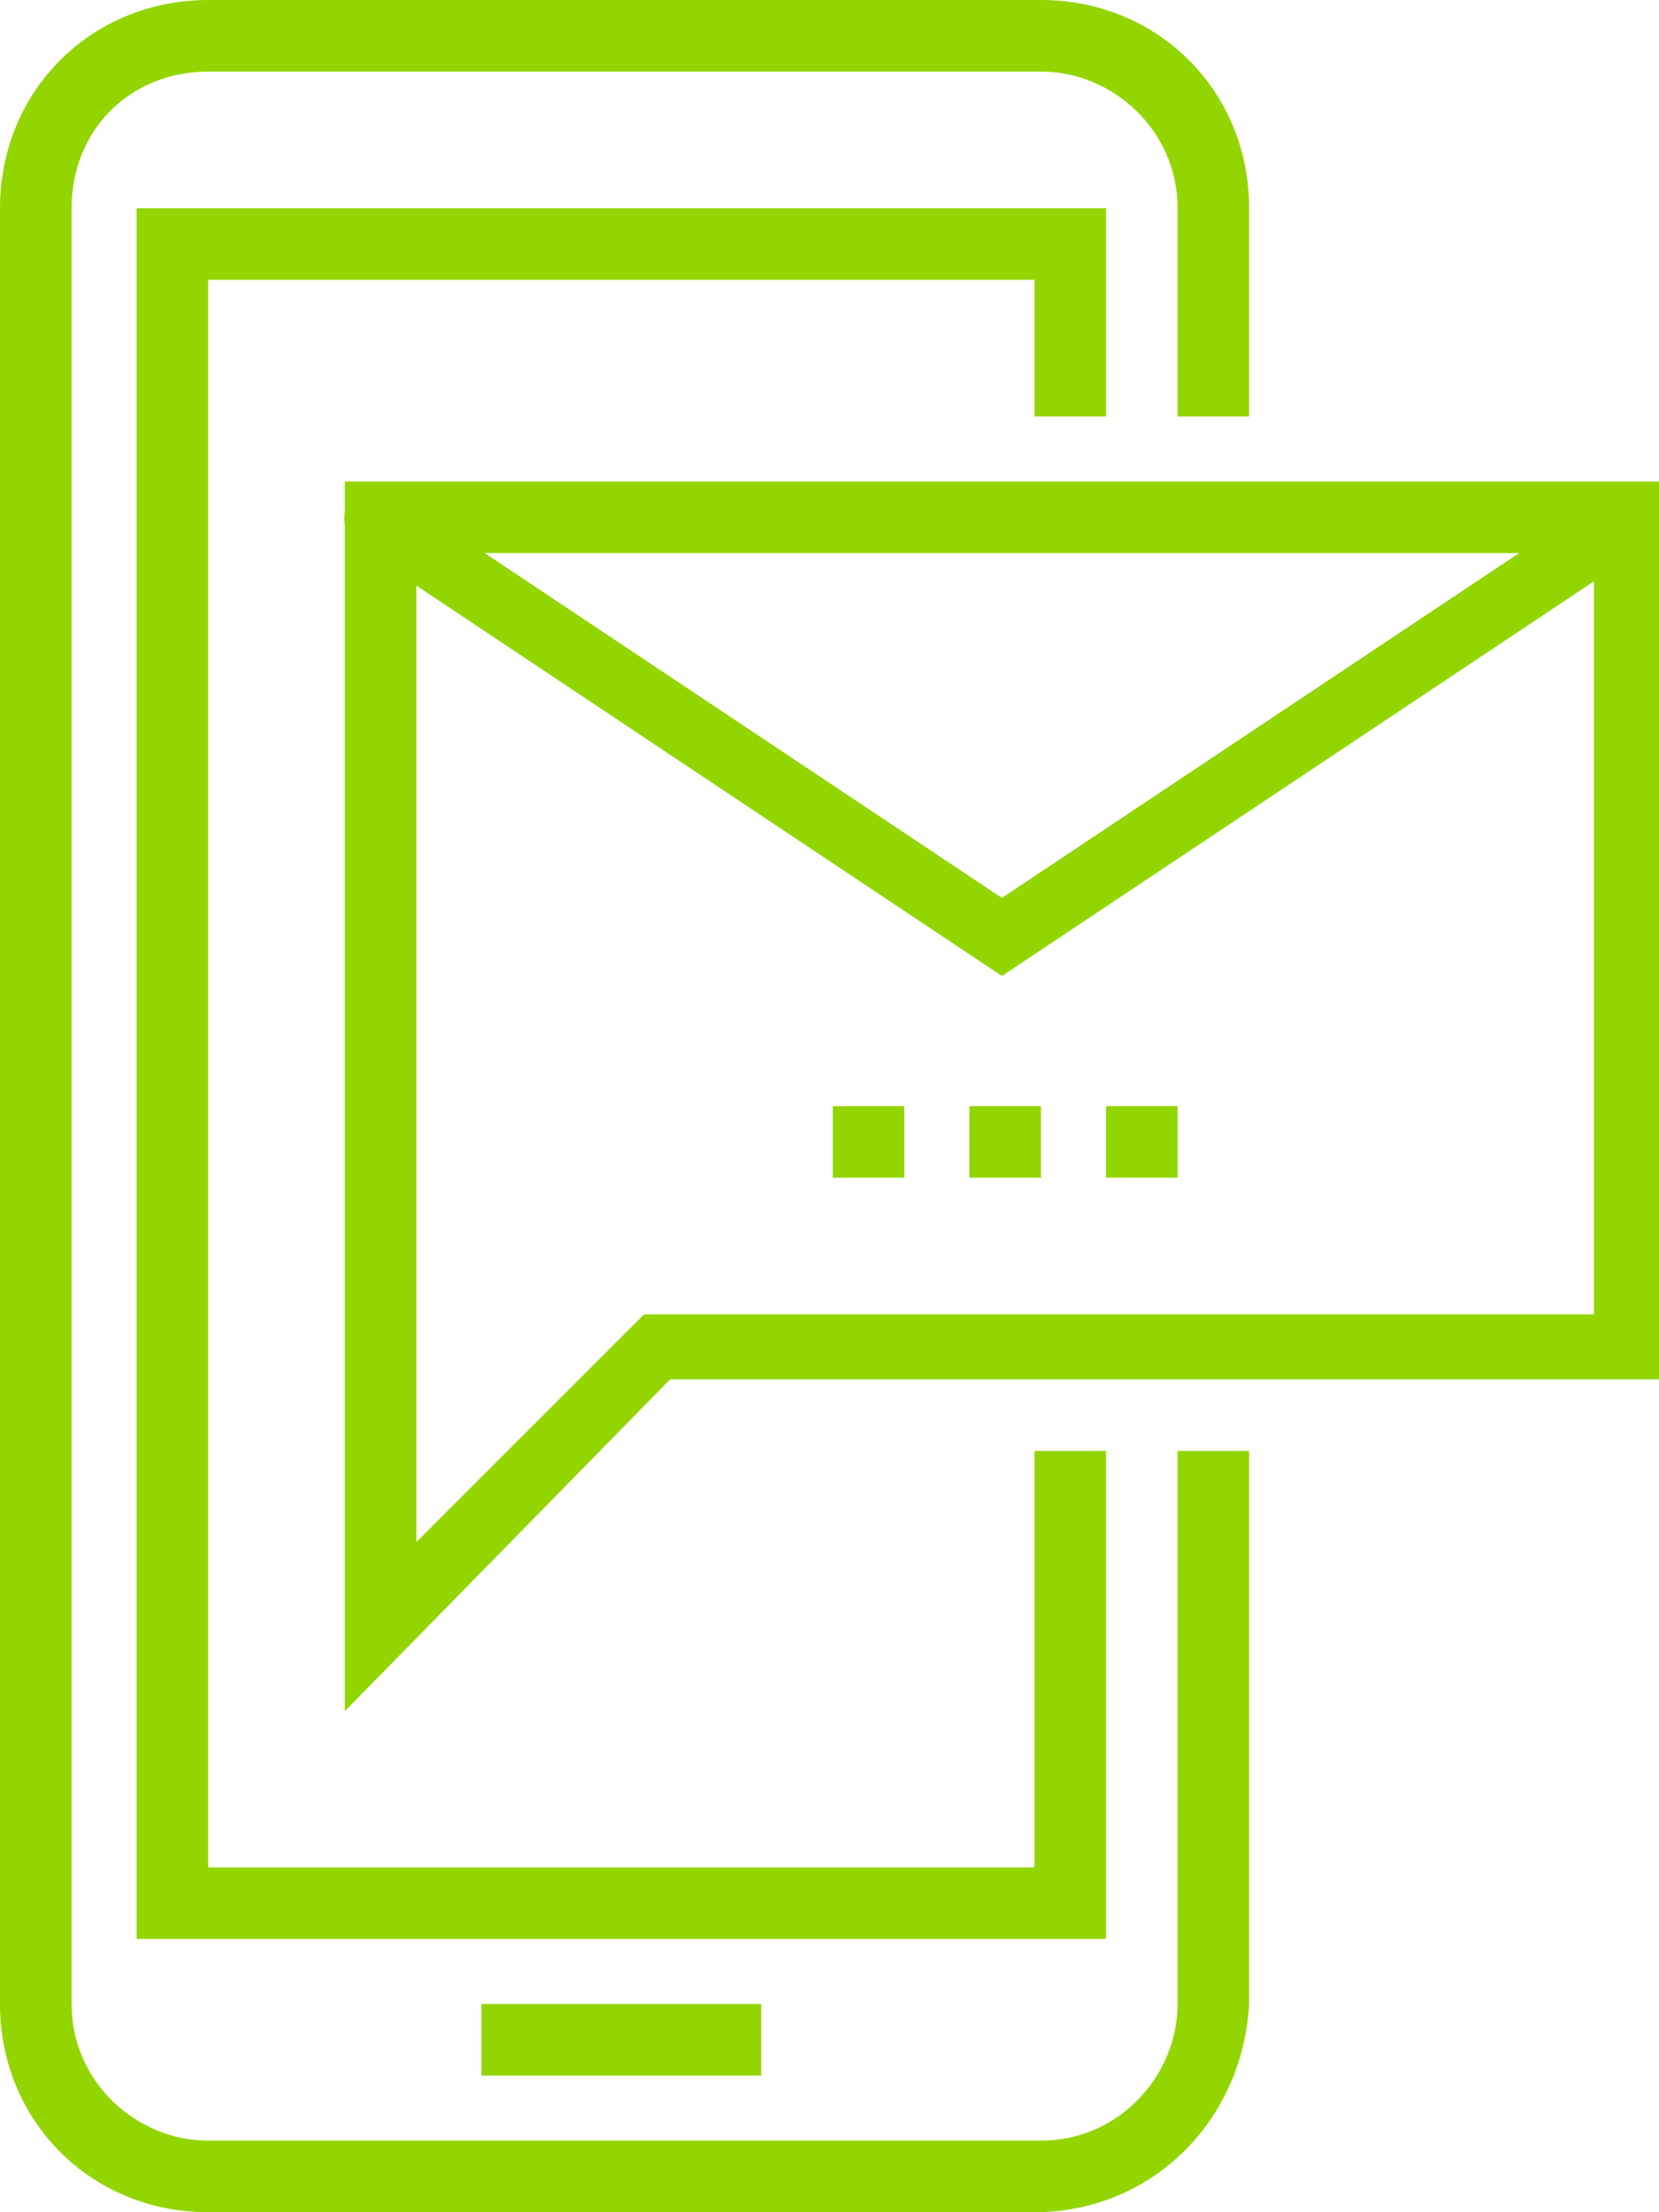
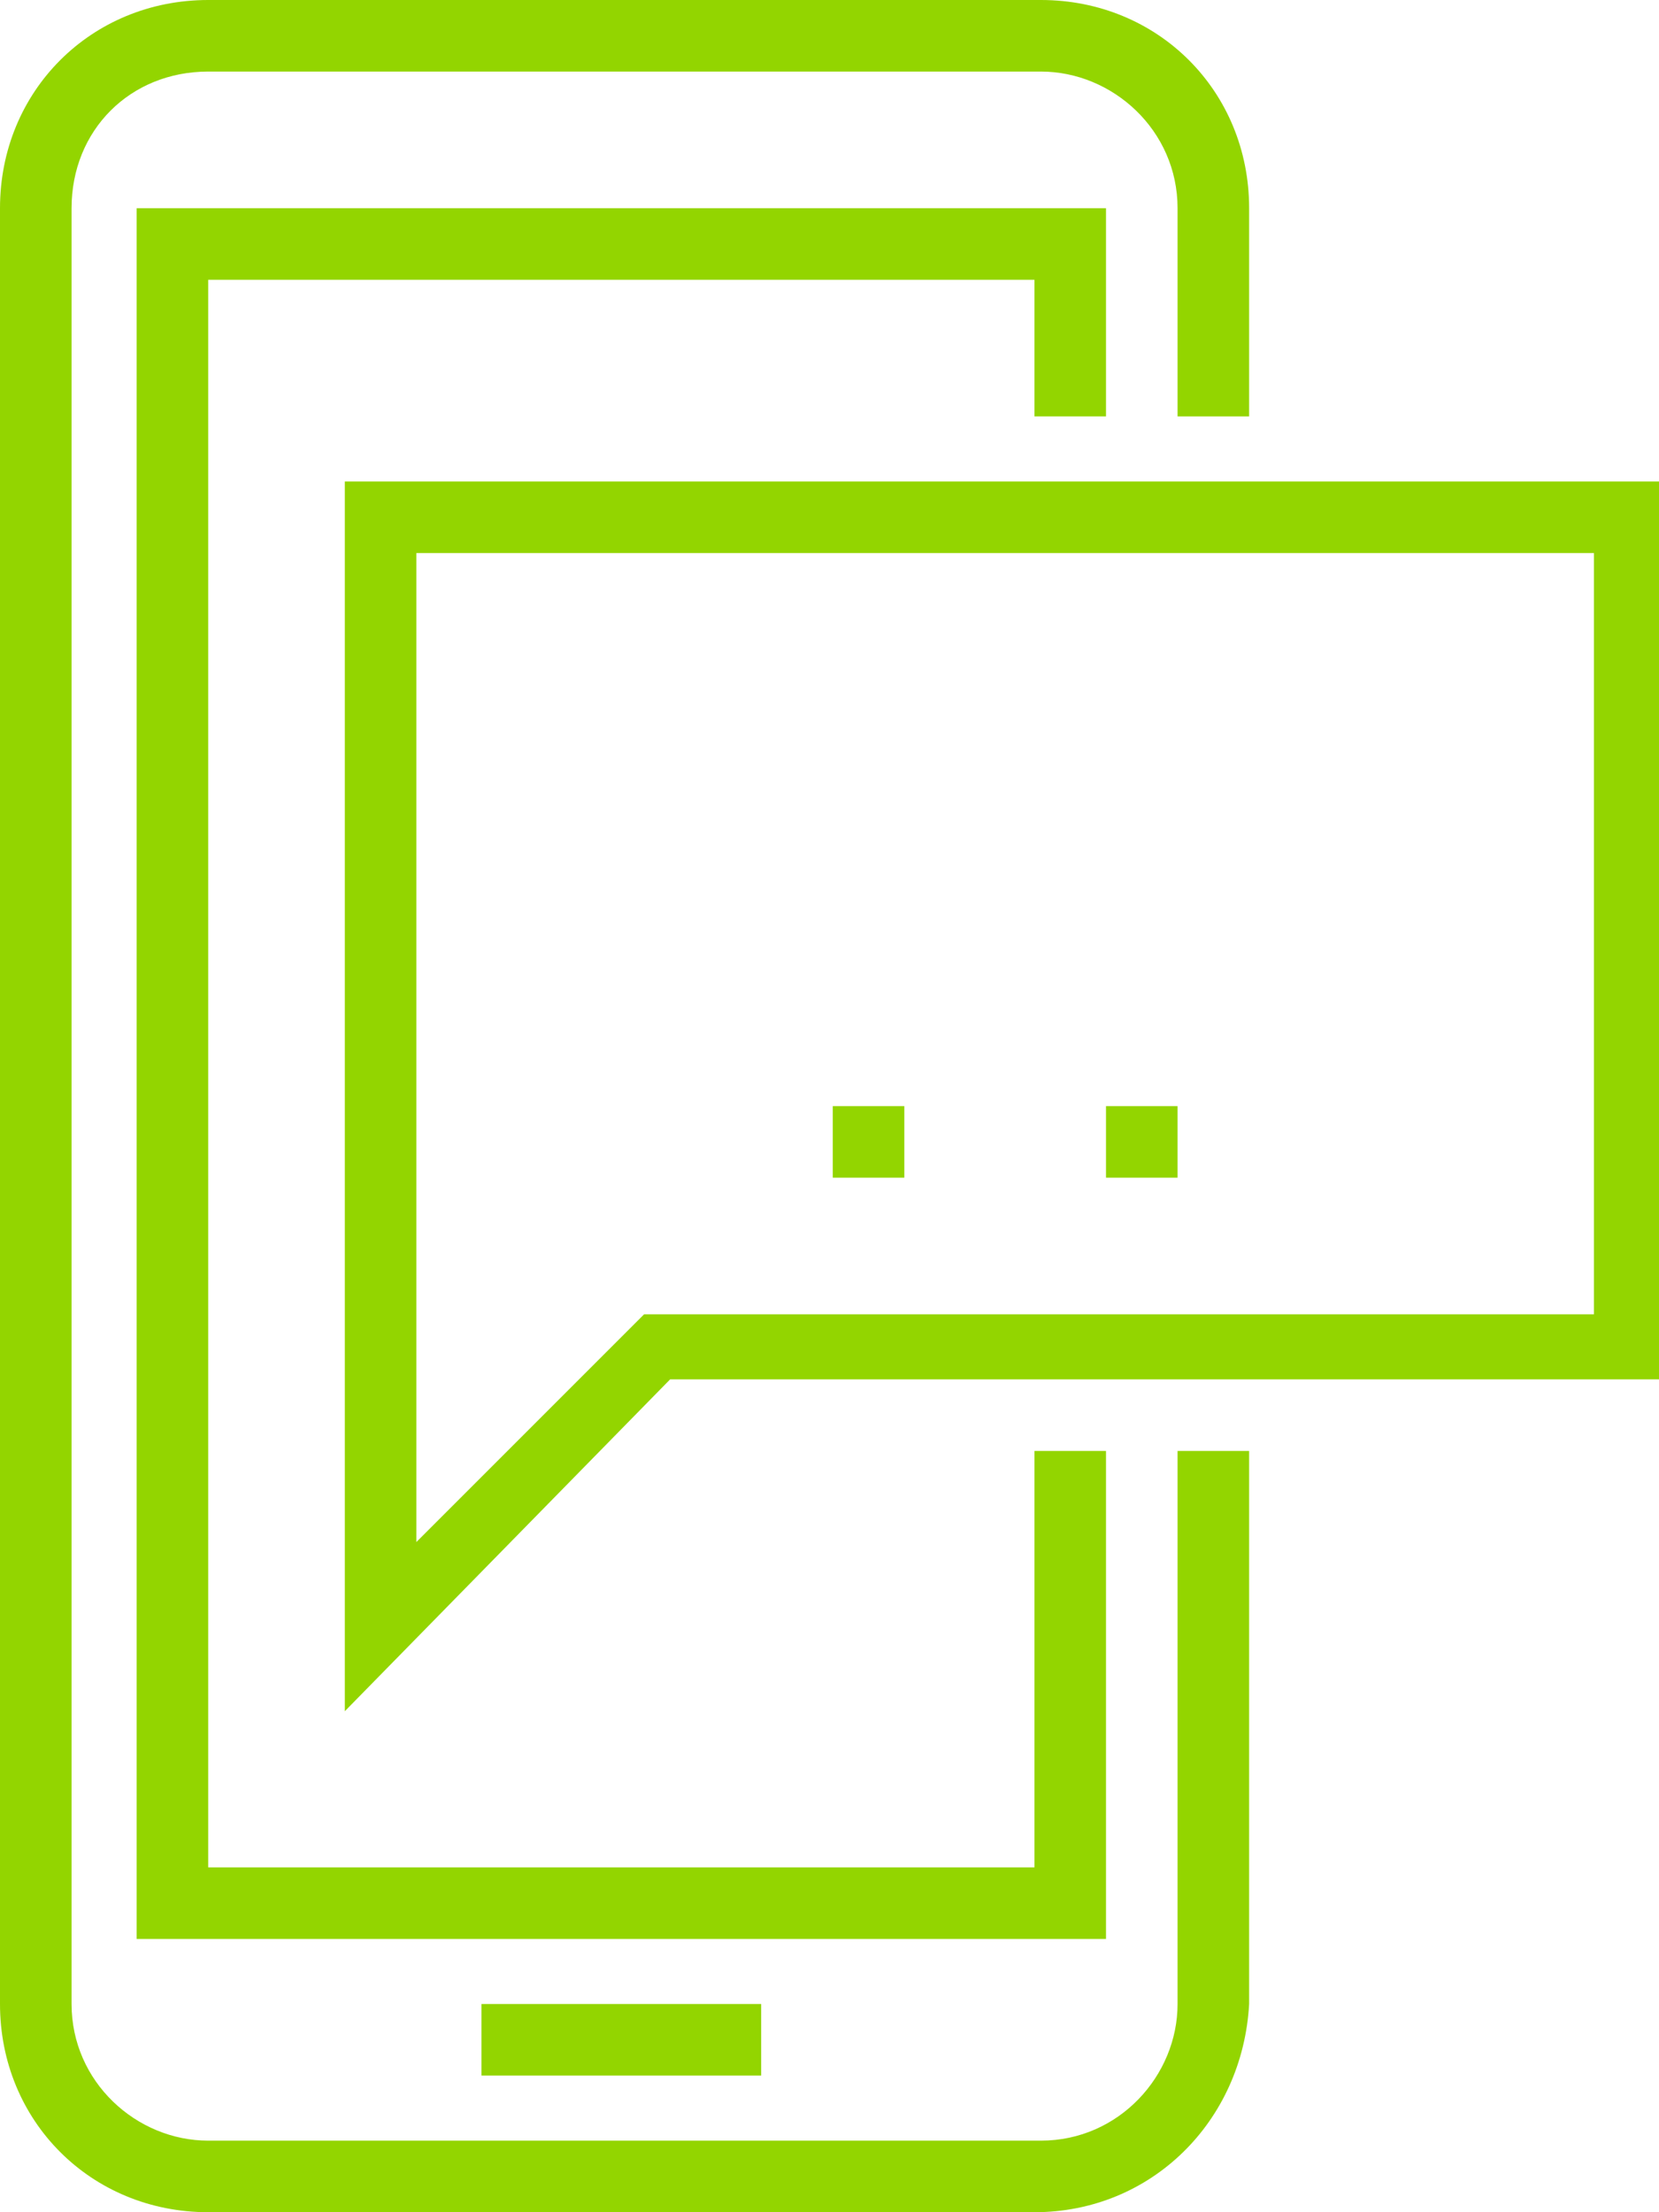
<svg xmlns="http://www.w3.org/2000/svg" version="1.1" id="Layer_1" x="0px" y="0px" viewBox="0 0 25.5 34" style="enable-background:new 0 0 25.5 34;" xml:space="preserve">
  <style type="text/css">
	.st0{fill:#93D500;}
</style>
  <g>
    <g>
      <path class="st0" d="M15.9,34H3.2C1.4,34,0,32.6,0,30.8V3.2C0,1.4,1.4,0,3.2,0h12.8c1.8,0,3.2,1.4,3.2,3.2v3.2h-1.1V3.2    c0-1.2-1-2.1-2.1-2.1H3.2C2,1.1,1.1,2,1.1,3.2v27.6c0,1.2,1,2.1,2.1,2.1h12.8c1.2,0,2.1-1,2.1-2.1v-8.5h1.1v8.5    C19.1,32.6,17.7,34,15.9,34z" />
    </g>
    <g>
-       <path class="st0" d="M15.4,15L5.5,8.4C5.3,8.2,5.2,7.9,5.4,7.7c0.2-0.2,0.5-0.3,0.7-0.1l9.3,6.2l9.3-6.2c0.2-0.2,0.6-0.1,0.7,0.1    c0.2,0.2,0.1,0.6-0.1,0.7L15.4,15z" />
-     </g>
+       </g>
    <g>
      <path class="st0" d="M5.3,26.3V7.4h20.2v13.8H10.3L5.3,26.3z M6.4,8.5v15.2l3.5-3.5h14.6V8.5H6.4z" />
    </g>
    <g>
      <rect x="12.8" y="17" class="st0" width="1.1" height="1.1" />
    </g>
    <g>
-       <rect x="14.9" y="17" class="st0" width="1.1" height="1.1" />
-     </g>
+       </g>
    <g>
      <rect x="17" y="17" class="st0" width="1.1" height="1.1" />
    </g>
    <g>
      <polygon class="st0" points="17,29.8 2.1,29.8 2.1,3.2 17,3.2 17,6.4 15.9,6.4 15.9,4.3 3.2,4.3 3.2,28.7 15.9,28.7 15.9,22.3     17,22.3   " />
    </g>
    <g>
      <rect x="7.4" y="30.8" class="st0" width="4.3" height="1.1" />
    </g>
  </g>
</svg>